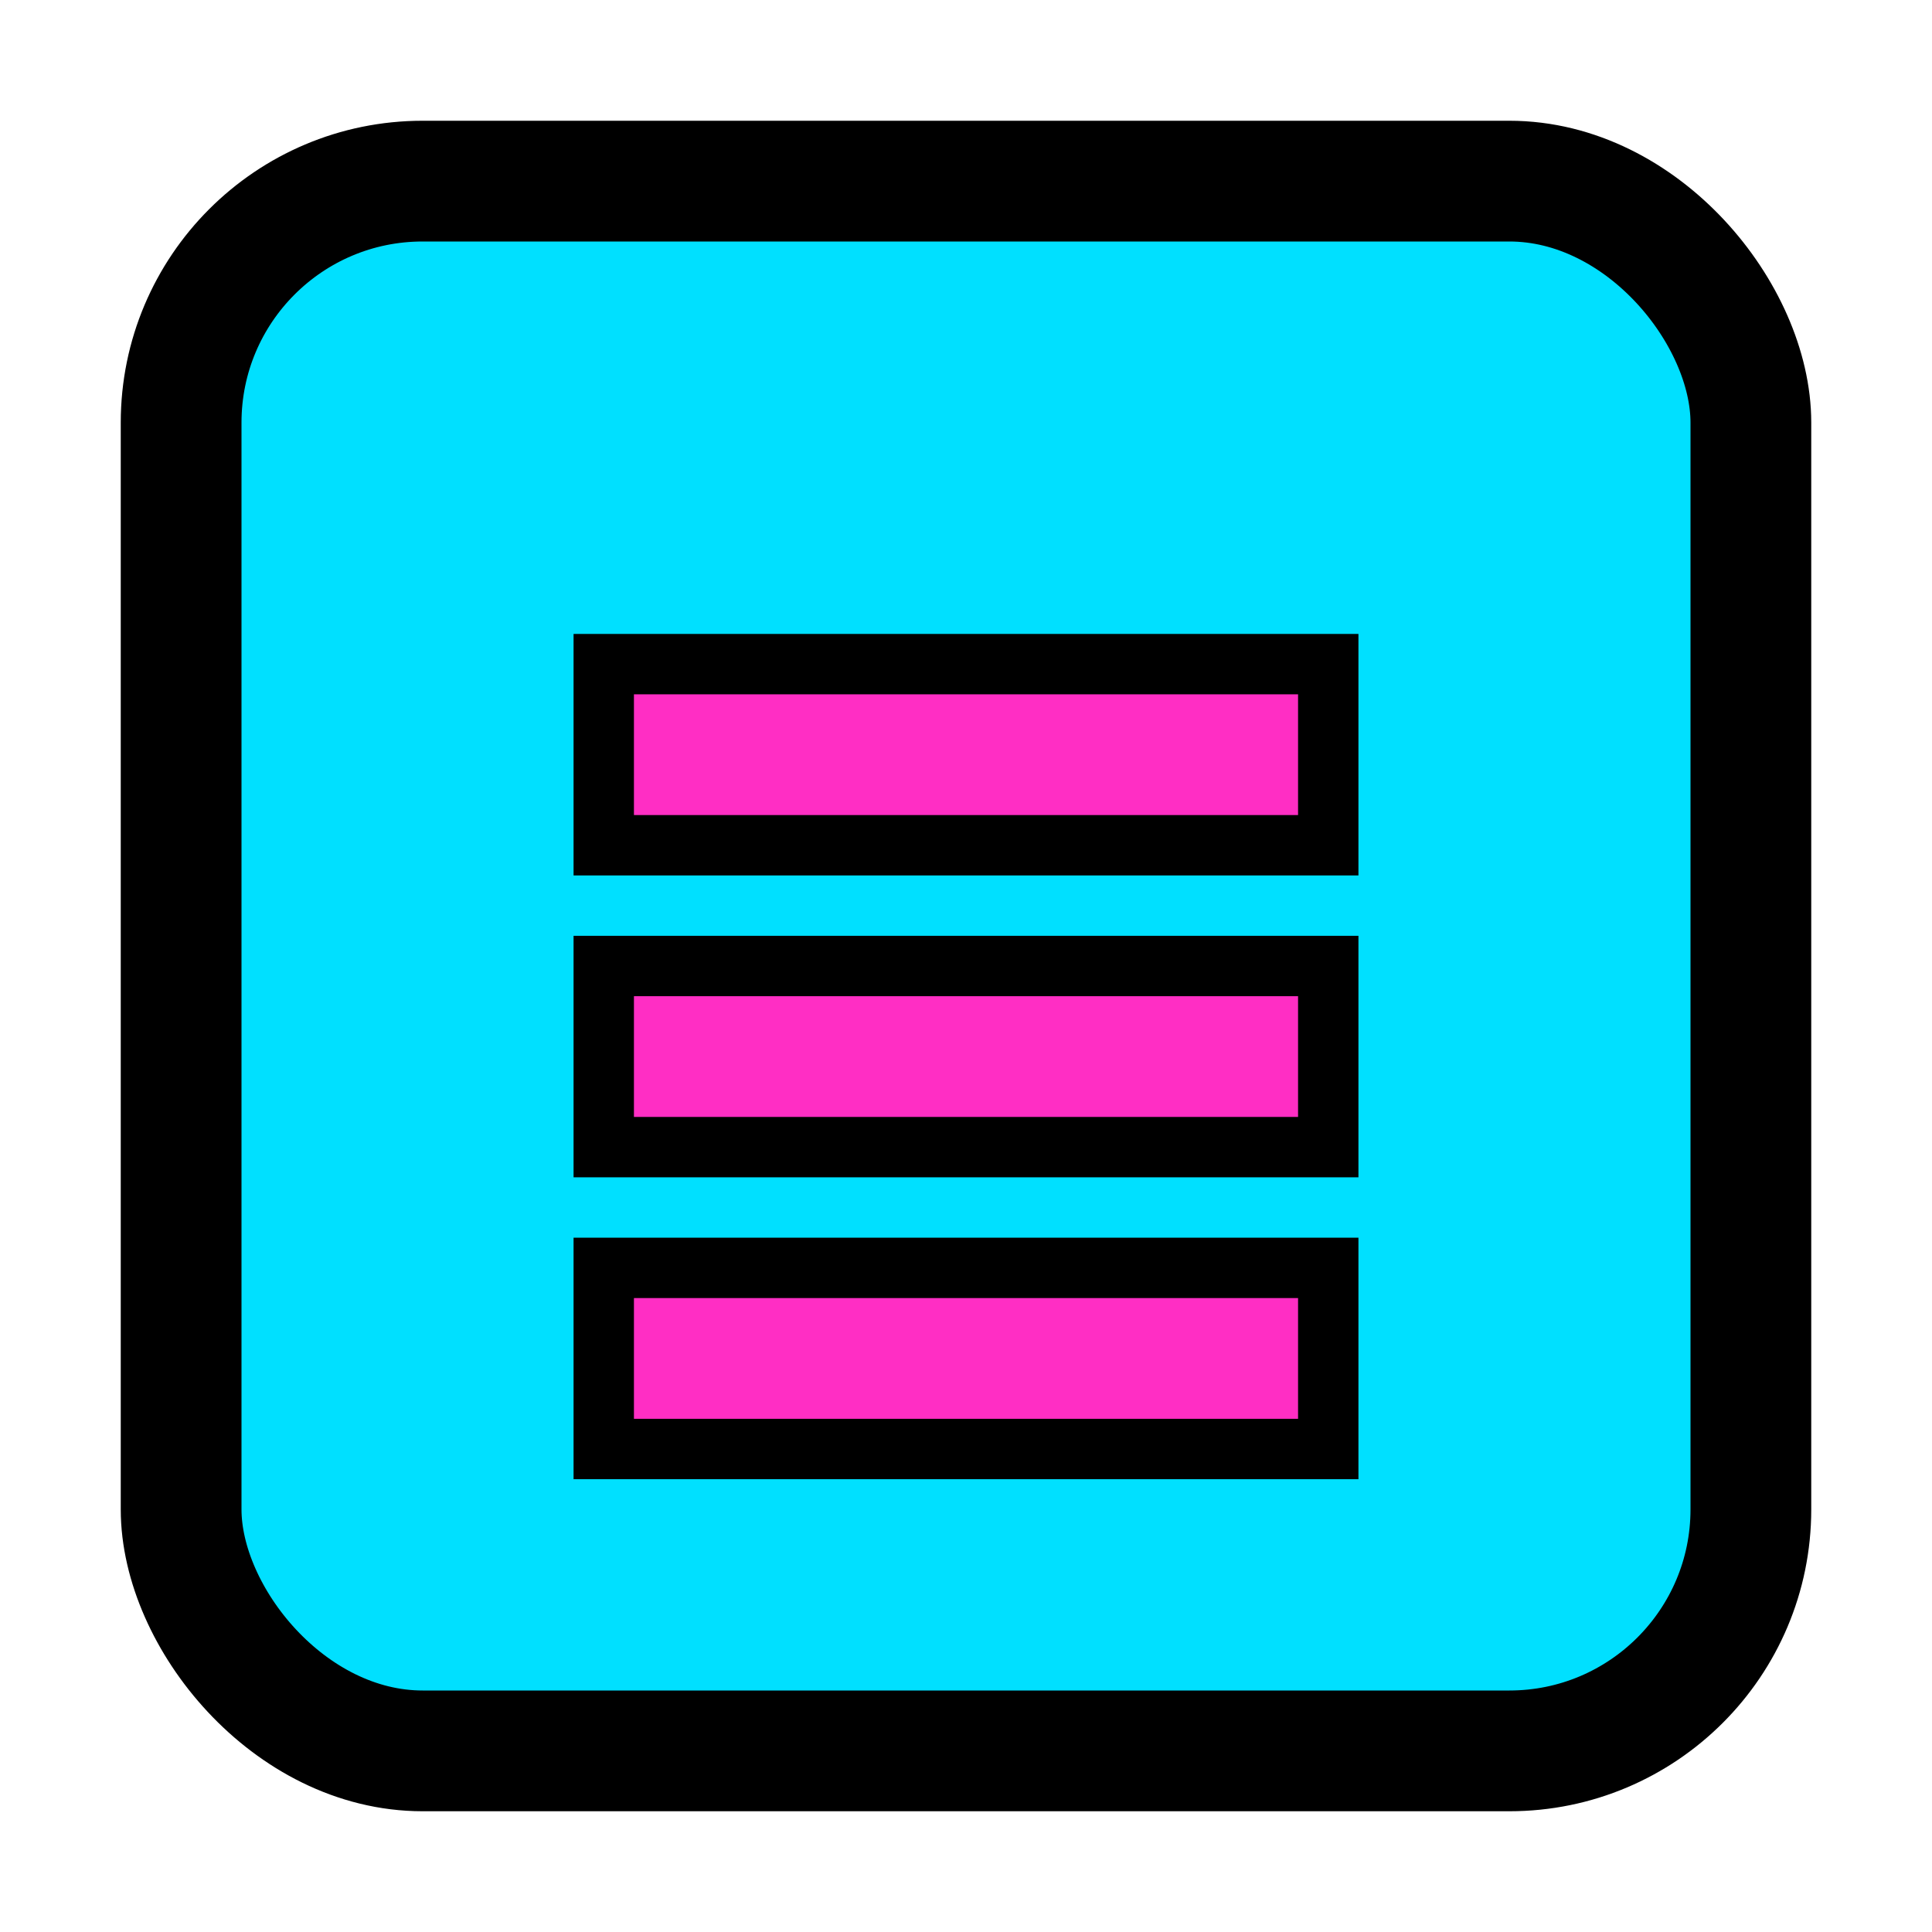
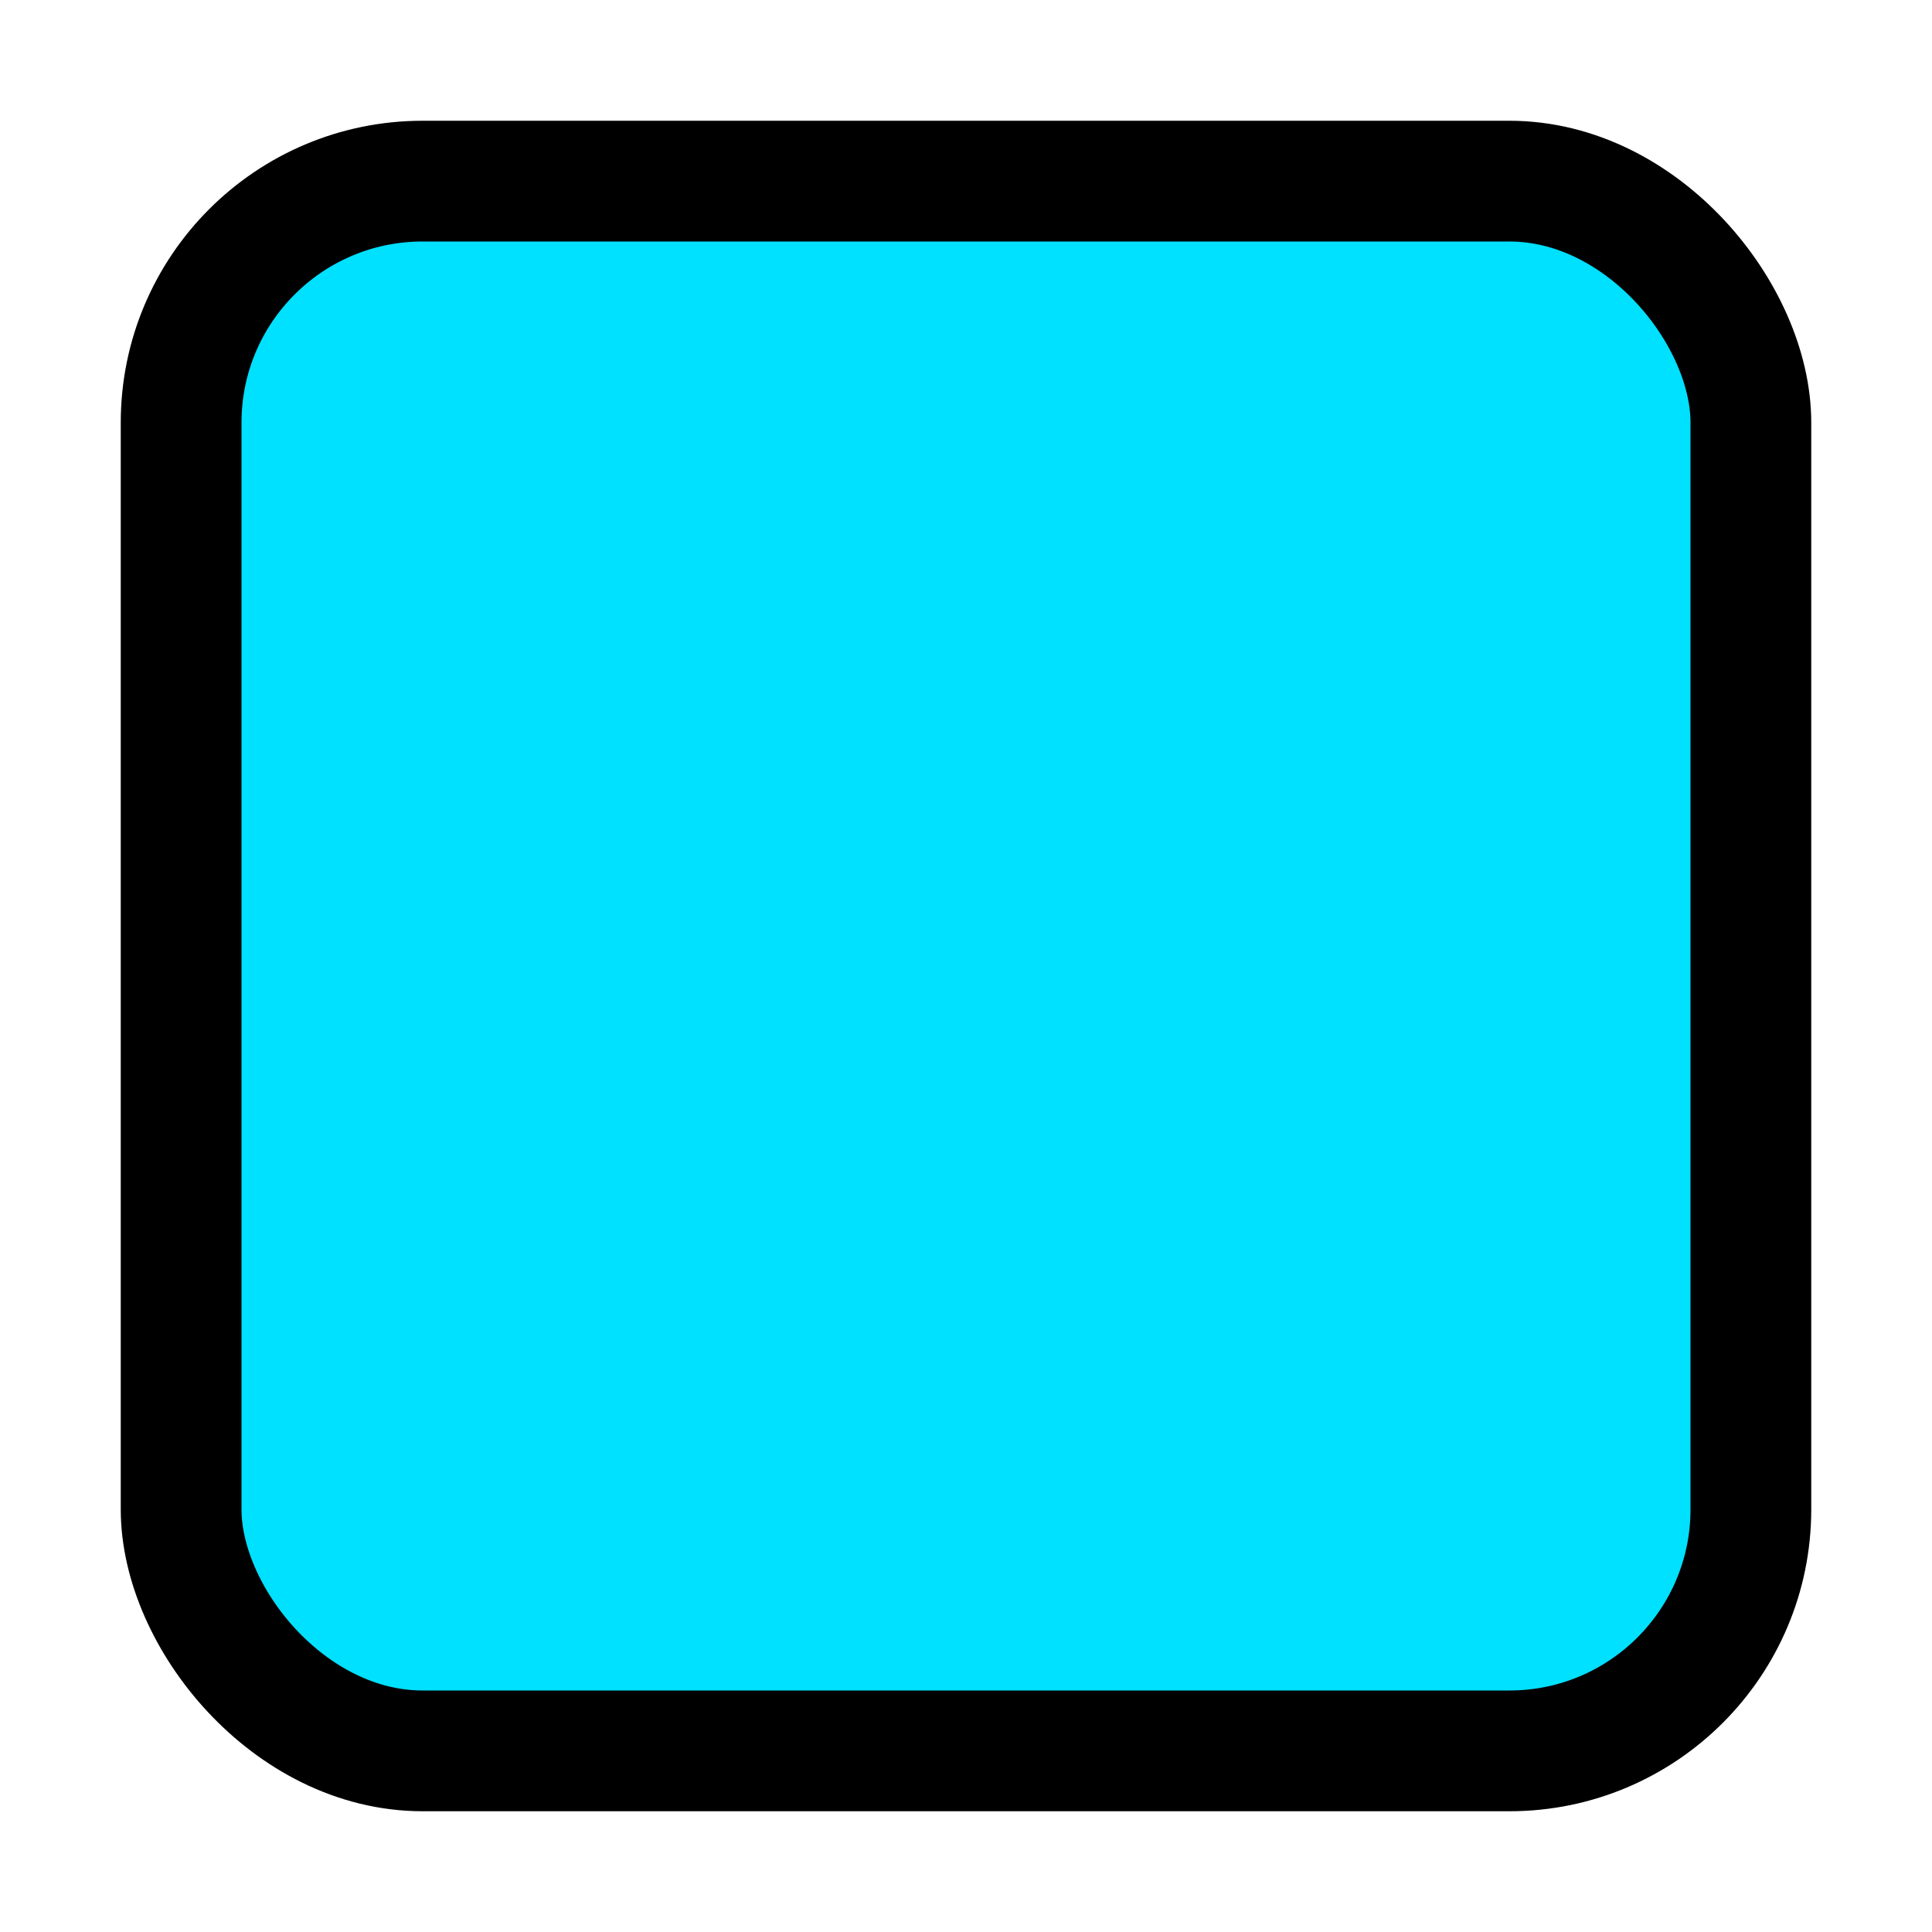
<svg xmlns="http://www.w3.org/2000/svg" viewBox="0 0 64 64">
  <rect x="6" y="6" width="52" height="52" rx="8" fill="#00E0FF" stroke="#000" stroke-width="4" />
-   <path d="M20 22h24v6H20zM20 32h24v6H20zM20 42h24v6H20z" fill="#FF2EC4" stroke="#000" stroke-width="2" />
</svg>